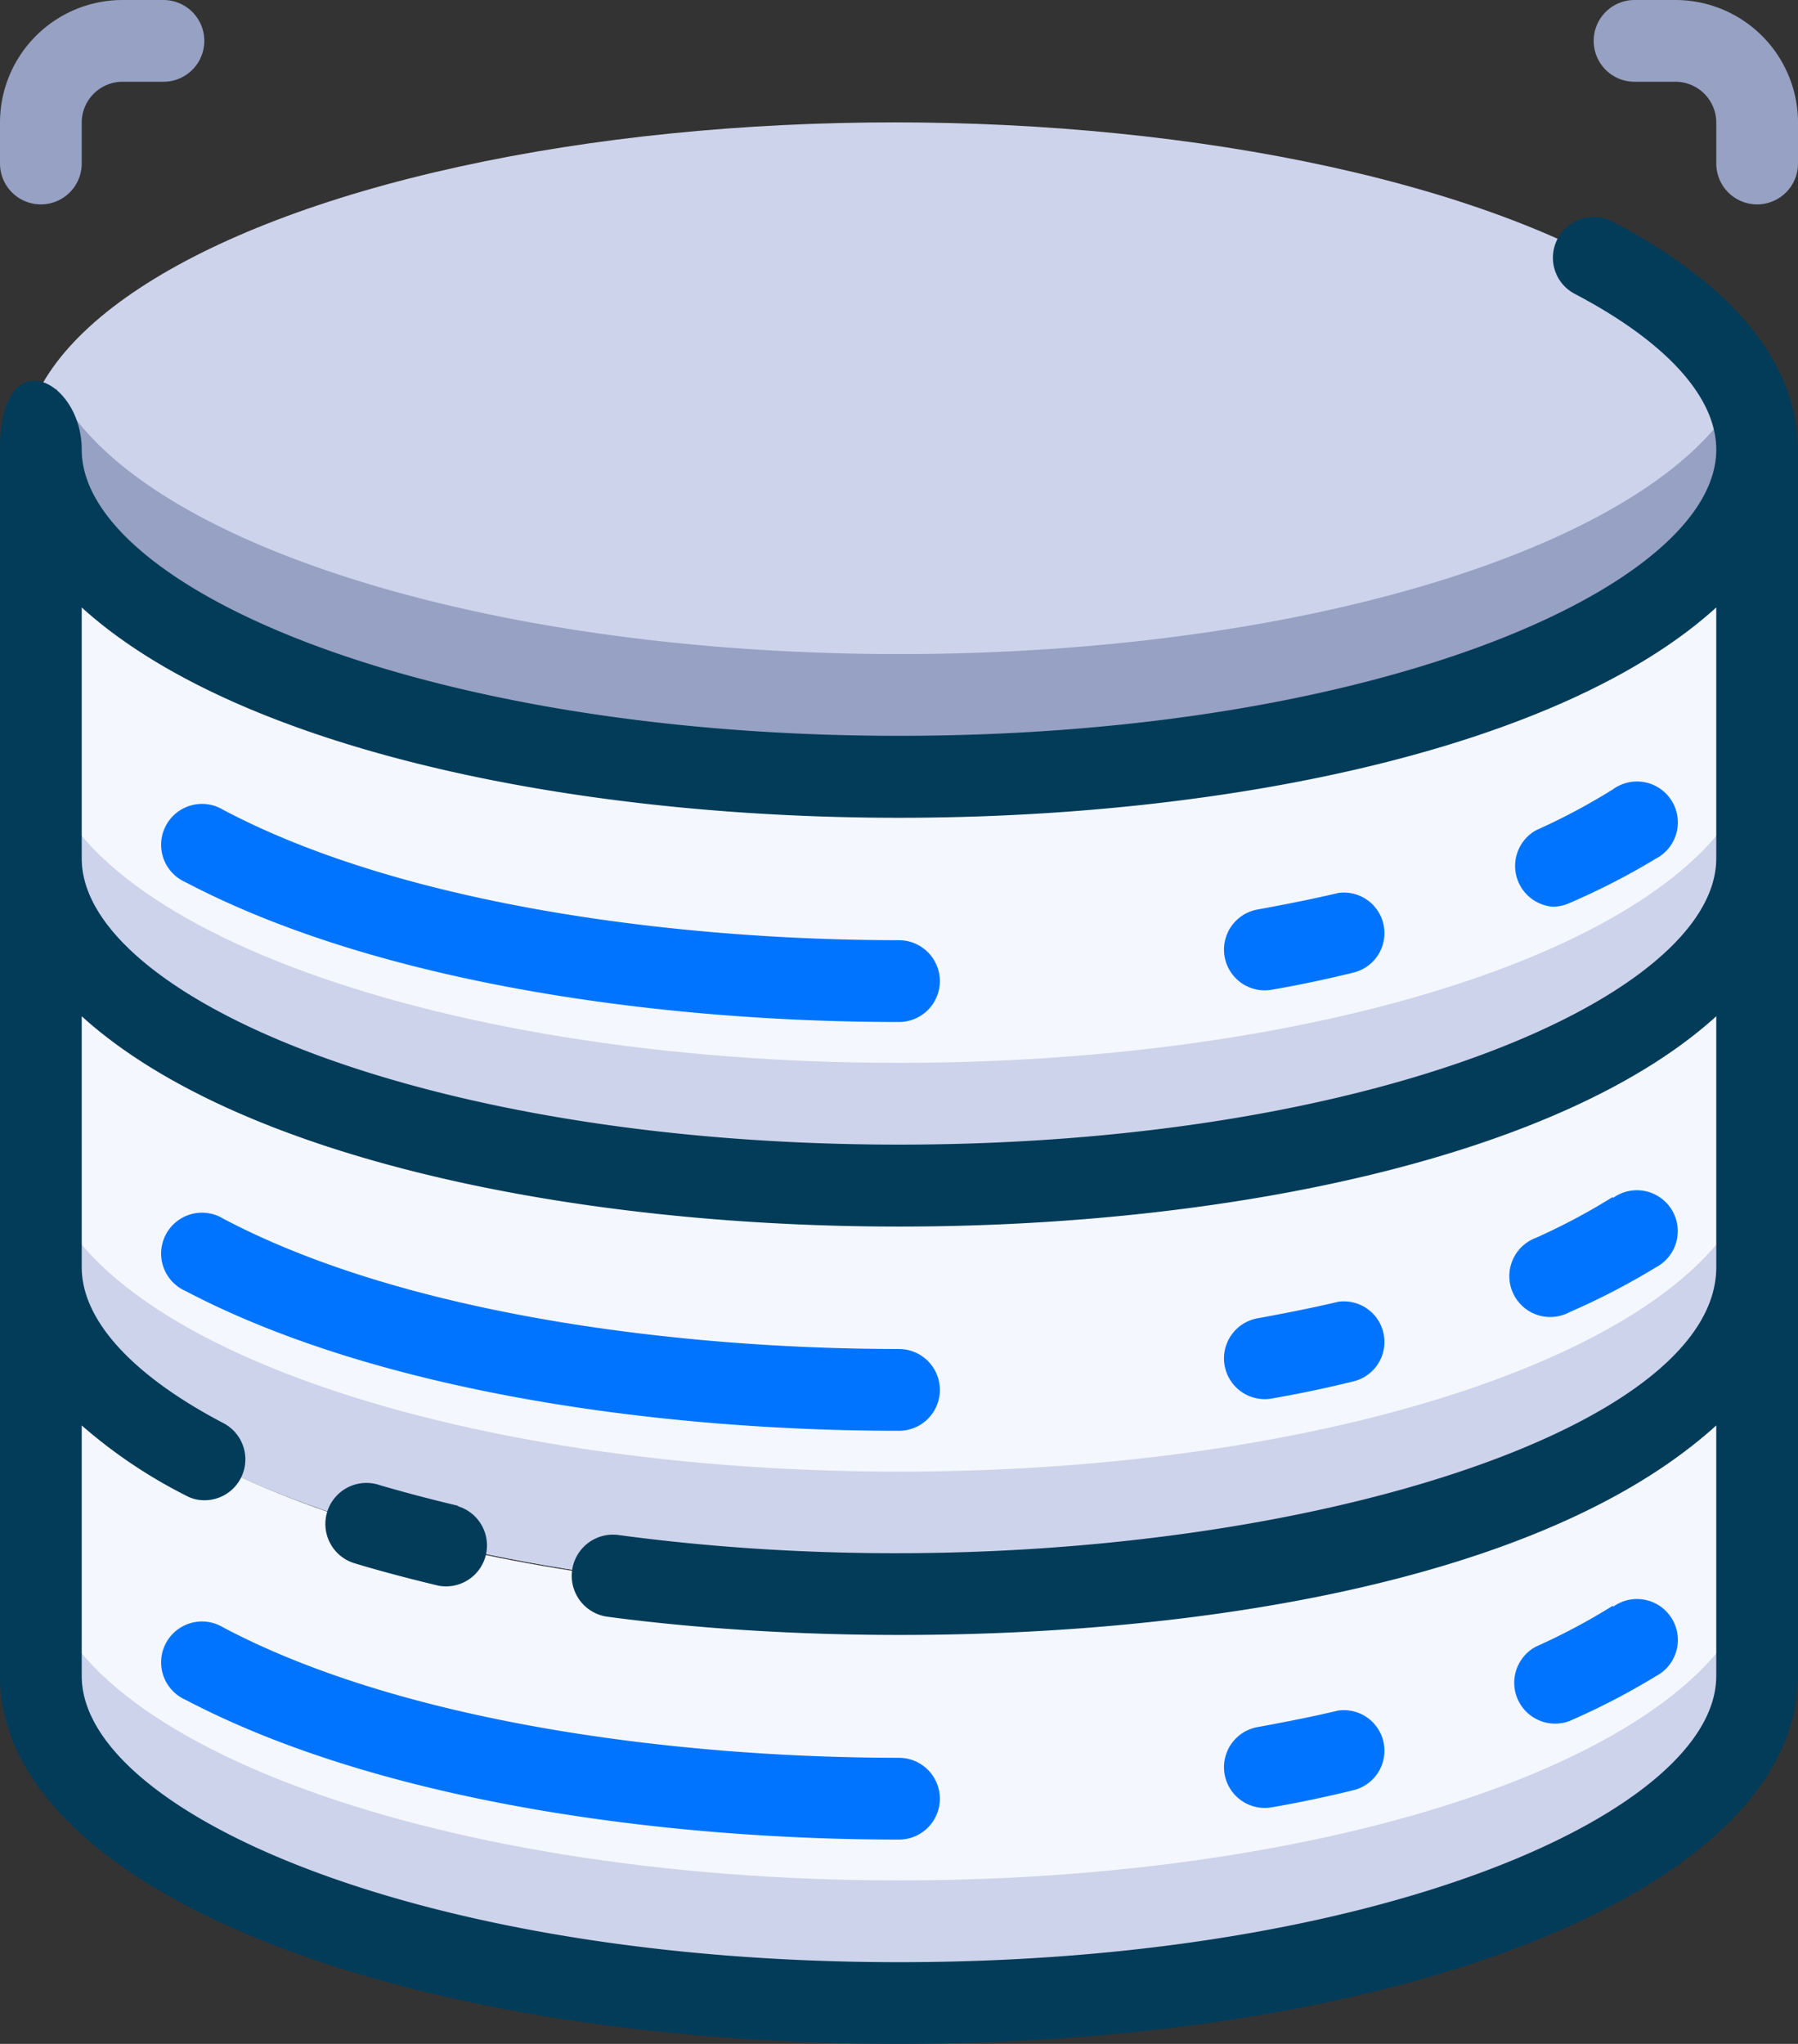
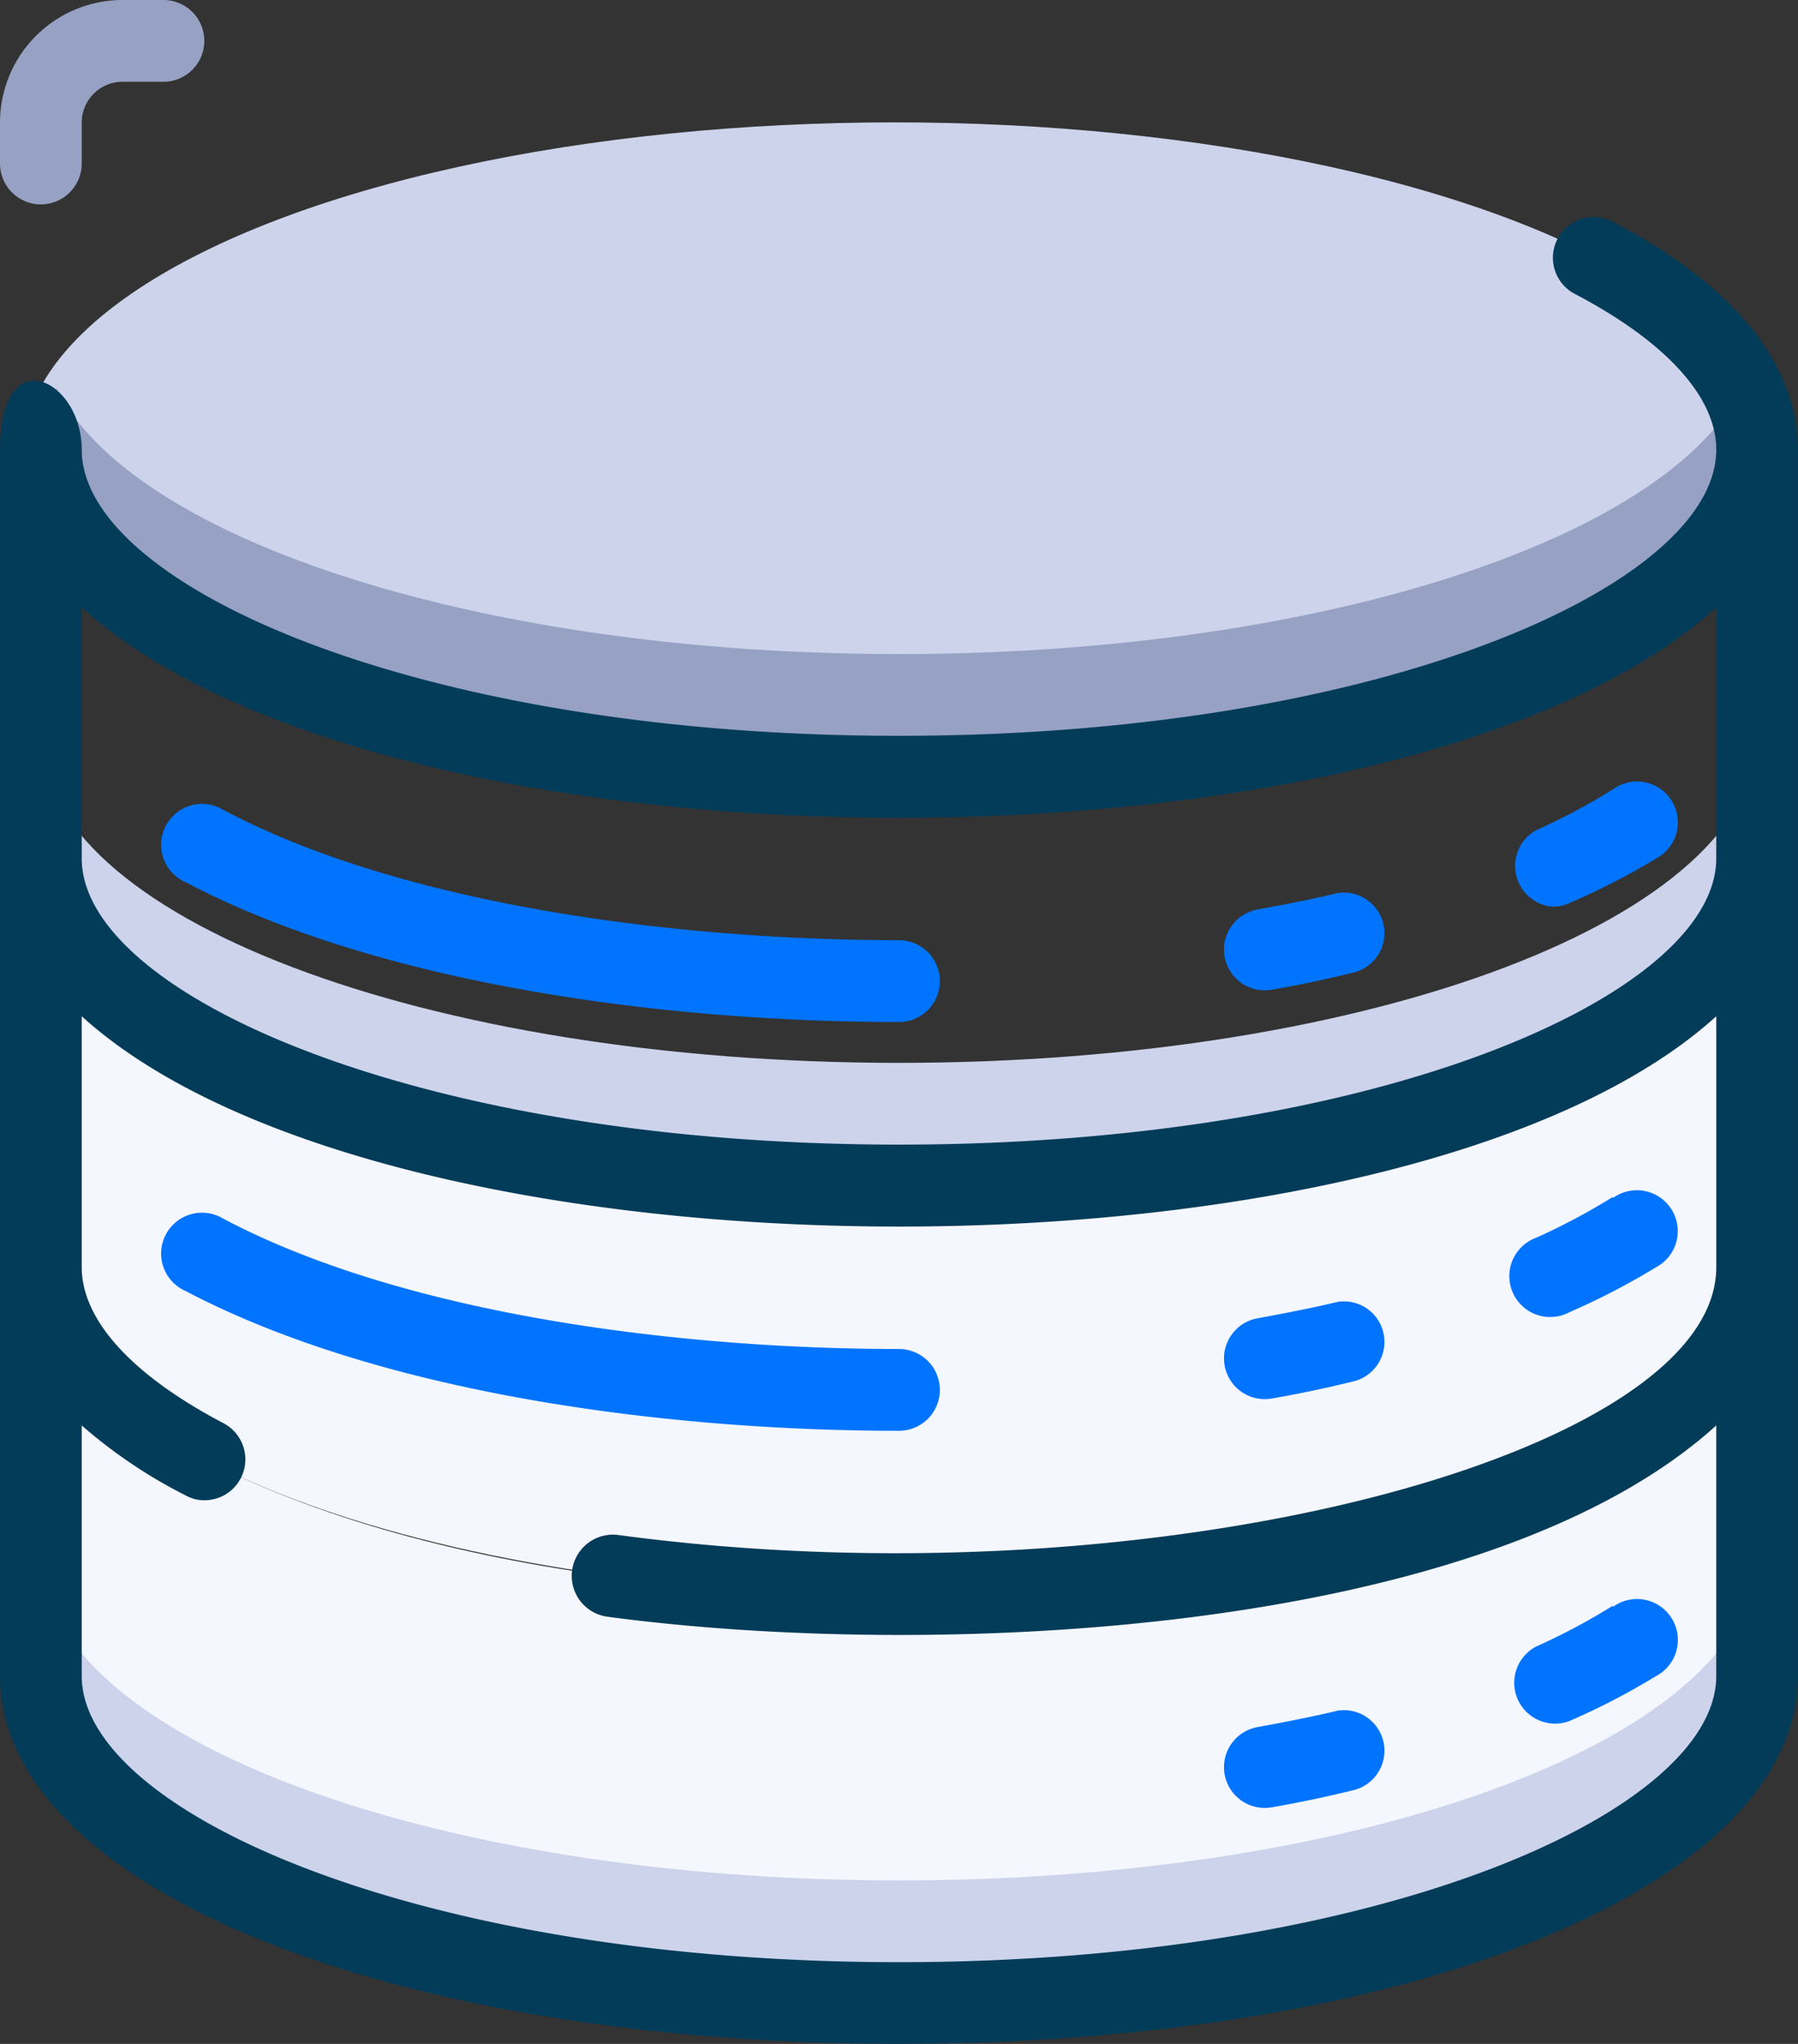
<svg xmlns="http://www.w3.org/2000/svg" width="94.863" height="107.798" viewBox="0 0 94.863 107.798">
  <rect x="0" y="0" width="94.863" height="107.798" fill="#333333" stroke="none" />
  <g id="SQL_Other" data-name="SQL &amp; Other" transform="translate(-9033.932 -1285.189)">
    <ellipse id="Ellipse_1287" data-name="Ellipse 1287" cx="46" cy="17.5" rx="46" ry="17.5" transform="translate(9035.123 1291.643)" fill="#ccd3eb" />
    <path id="Path_56530" data-name="Path 56530" d="M56.275,37.514c-22.1,0-40.467-6.037-44.456-14.014A7.33,7.33,0,0,0,11,26.734c0,9.529,20.266,17.248,45.275,17.248s45.275-7.718,45.275-17.248a7.33,7.33,0,0,0-.819-3.234C96.743,31.477,78.374,37.514,56.275,37.514Z" transform="translate(9025.088 1282.171)" fill="#96a1c3" />
-     <path id="Path_56531" data-name="Path 56531" d="M101.55,25V46.56c0,9.529-20.266,17.248-45.275,17.248S11,56.089,11,46.56V25c0,4.075,3.708,7.826,9.917,10.78C47.651,48.5,101.55,41.105,101.55,25Z" transform="translate(9025.088 1283.905)" fill="#f5f7ff" />
    <path id="Path_56532" data-name="Path 56532" d="M56.275,49.248C31.266,49.248,11,41.529,11,32v6.468C11,48,31.266,55.716,56.275,55.716S101.55,48,101.55,38.468V32C101.55,41.529,81.284,49.248,56.275,49.248Z" transform="translate(9025.088 1291.997)" fill="#ccd3eb" />
    <path id="Path_56533" data-name="Path 56533" d="M101.55,35V56.56c0,9.529-20.266,17.248-45.275,17.248S11,66.089,11,56.56V35c0,4.075,3.708,7.826,9.917,10.78C47.651,58.5,101.55,51.105,101.55,35Z" transform="translate(9025.088 1295.465)" fill="#f5f7ff" />
-     <path id="Path_56534" data-name="Path 56534" d="M56.275,59.248C31.266,59.248,11,51.529,11,42v6.468C11,58,31.266,65.716,56.275,65.716S101.55,58,101.55,48.468V42C101.55,51.529,81.284,59.248,56.275,59.248Z" transform="translate(9025.088 1303.556)" fill="#ccd3eb" />
    <path id="Path_56535" data-name="Path 56535" d="M101.55,45V66.56c0,9.529-20.266,17.248-45.275,17.248S11,76.089,11,66.56V45c0,4.075,3.708,7.826,9.917,10.78C47.651,68.5,101.55,61.105,101.55,45Z" transform="translate(9025.088 1307.024)" fill="#f5f7ff" />
    <path id="Path_56536" data-name="Path 56536" d="M56.275,69.248C31.266,69.248,11,61.529,11,52v6.468C11,68,31.266,75.716,56.275,75.716S101.55,68,101.55,58.468V52C101.55,61.529,81.284,69.248,56.275,69.248Z" transform="translate(9025.088 1315.116)" fill="#ccd3eb" />
    <g id="Group_15243" data-name="Group 15243" transform="translate(9042.418 1256.44)">
      <path id="Path_56537" data-name="Path 56537" d="M52.881,40.859c-11.146,0-25.872-1.7-35.66-6.878A2.156,2.156,0,1,0,15.238,37.8c10.478,5.5,25.656,7.373,37.643,7.373a2.156,2.156,0,0,0,0-4.312Z" transform="translate(-13.936 37.477)" fill="#0074ff" />
      <path id="Path_56538" data-name="Path 56538" d="M46.025,35.85c-1.358.323-2.76.6-4.312.884a2.148,2.148,0,0,0,.776,4.226c1.509-.259,3-.582,4.312-.906a2.14,2.14,0,0,0-.776-4.2Z" transform="translate(16.14 39.985)" fill="#0074ff" />
      <path id="Path_56539" data-name="Path 56539" d="M49.066,39.721a2.156,2.156,0,0,0,.884-.194,37.513,37.513,0,0,0,4.571-2.35,2.156,2.156,0,1,0-2.285-3.644,33.633,33.633,0,0,1-4.053,2.156,2.156,2.156,0,0,0,.884,4.032Z" transform="translate(24.374 36.848)" fill="#0074ff" />
      <path id="Path_56540" data-name="Path 56540" d="M52.881,50.859c-11.146,0-25.872-1.7-35.66-6.878A2.156,2.156,0,1,0,15.238,47.8c10.478,5.5,25.656,7.373,37.643,7.373a2.156,2.156,0,1,0,0-4.312Z" transform="translate(-13.936 49.037)" fill="#0074ff" />
      <path id="Path_56541" data-name="Path 56541" d="M46.025,45.85c-1.358.323-2.76.6-4.312.884a2.148,2.148,0,0,0,.776,4.226c1.509-.259,3-.582,4.312-.906a2.14,2.14,0,0,0-.776-4.2Z" transform="translate(16.14 51.545)" fill="#0074ff" />
      <path id="Path_56542" data-name="Path 56542" d="M52.39,43.468a33.632,33.632,0,0,1-4.053,2.156A2.156,2.156,0,1,0,50.1,49.548a37.517,37.517,0,0,0,4.571-2.372,2.156,2.156,0,1,0-2.285-3.644Z" transform="translate(24.219 48.407)" fill="#0074ff" />
-       <path id="Path_56543" data-name="Path 56543" d="M52.881,60.859c-11.146,0-25.872-1.7-35.66-6.878A2.156,2.156,0,1,0,15.238,57.8c10.478,5.5,25.656,7.373,37.643,7.373a2.156,2.156,0,1,0,0-4.312Z" transform="translate(-13.936 60.597)" fill="#0074ff" />
      <path id="Path_56544" data-name="Path 56544" d="M46.025,55.85c-1.358.323-2.76.6-4.312.884a2.148,2.148,0,1,0,.776,4.226c1.509-.259,3-.582,4.312-.905a2.14,2.14,0,0,0-.776-4.2Z" transform="translate(16.14 63.105)" fill="#0074ff" />
      <path id="Path_56545" data-name="Path 56545" d="M52.261,53.468a33.634,33.634,0,0,1-4.053,2.156,2.156,2.156,0,0,0,1.768,3.924,37.515,37.515,0,0,0,4.571-2.372,2.156,2.156,0,1,0-2.285-3.644Z" transform="translate(24.349 59.967)" fill="#0074ff" />
    </g>
    <path id="Path_56546" data-name="Path 56546" d="M95.074,41.872a2.15,2.15,0,1,0-1.983,3.816c4.808,2.522,7.46,5.433,7.46,8.214,0,7.136-17.7,15.092-43.119,15.092S14.312,61.038,14.312,53.9c0-3.708-4.312-5.864-4.312,0v64.679c0,11.06,20.4,19.4,47.431,19.4s47.431-8.344,47.431-19.4V53.9C104.862,50.755,103.159,46.1,95.074,41.872Zm5.476,20.352V75.462c0,7.136-17.7,15.092-43.119,15.092S14.312,82.6,14.312,75.462V62.224C30.611,77.014,84.251,77.014,100.55,62.224ZM57.431,133.673c-25.419,0-43.119-7.956-43.119-15.092V105.365a26.433,26.433,0,0,0,5.476,3.687,2.005,2.005,0,0,0,.992.259,2.156,2.156,0,0,0,.992-4.075c-4.808-2.522-7.46-5.433-7.46-8.214V83.784c16.3,14.79,69.939,14.79,86.239,0V97.021c0,9.917-29.774,17.916-57.931,14.122a2.174,2.174,0,1,0-.561,4.312c17.248,2.307,46.245,1.013,58.491-10.09v13.216c0,7.136-17.7,15.092-43.119,15.092Z" transform="translate(9023.932 1255.003)" fill="#033c59" />
-     <path id="Path_56547" data-name="Path 56547" d="M25.011,51.494c-1.466-.345-2.846-.711-4.183-1.1a2.165,2.165,0,1,0-1.337,4.118c1.423.431,2.911.819,4.441,1.186a2.16,2.16,0,0,0,.992-4.2Z" transform="translate(9033.132 1313.121)" fill="#033c59" />
    <path id="Path_56550" data-name="Path 56550" d="M18.624,14H16.468A6.468,6.468,0,0,0,10,20.468v2.156a2.156,2.156,0,0,0,4.312,0V20.468a2.156,2.156,0,0,1,2.156-2.156h2.156a2.156,2.156,0,1,0,0-4.312Z" transform="translate(9023.932 1271.189)" fill="#96a1c3" />
-     <path id="Path_56551" data-name="Path 56551" d="M53.312,14H51.156a2.156,2.156,0,1,0,0,4.312h2.156a2.156,2.156,0,0,1,2.156,2.156v2.156a2.156,2.156,0,1,0,4.312,0V20.468A6.468,6.468,0,0,0,53.312,14Z" transform="translate(9069.015 1271.189)" fill="#96a1c3" />
  </g>
</svg>